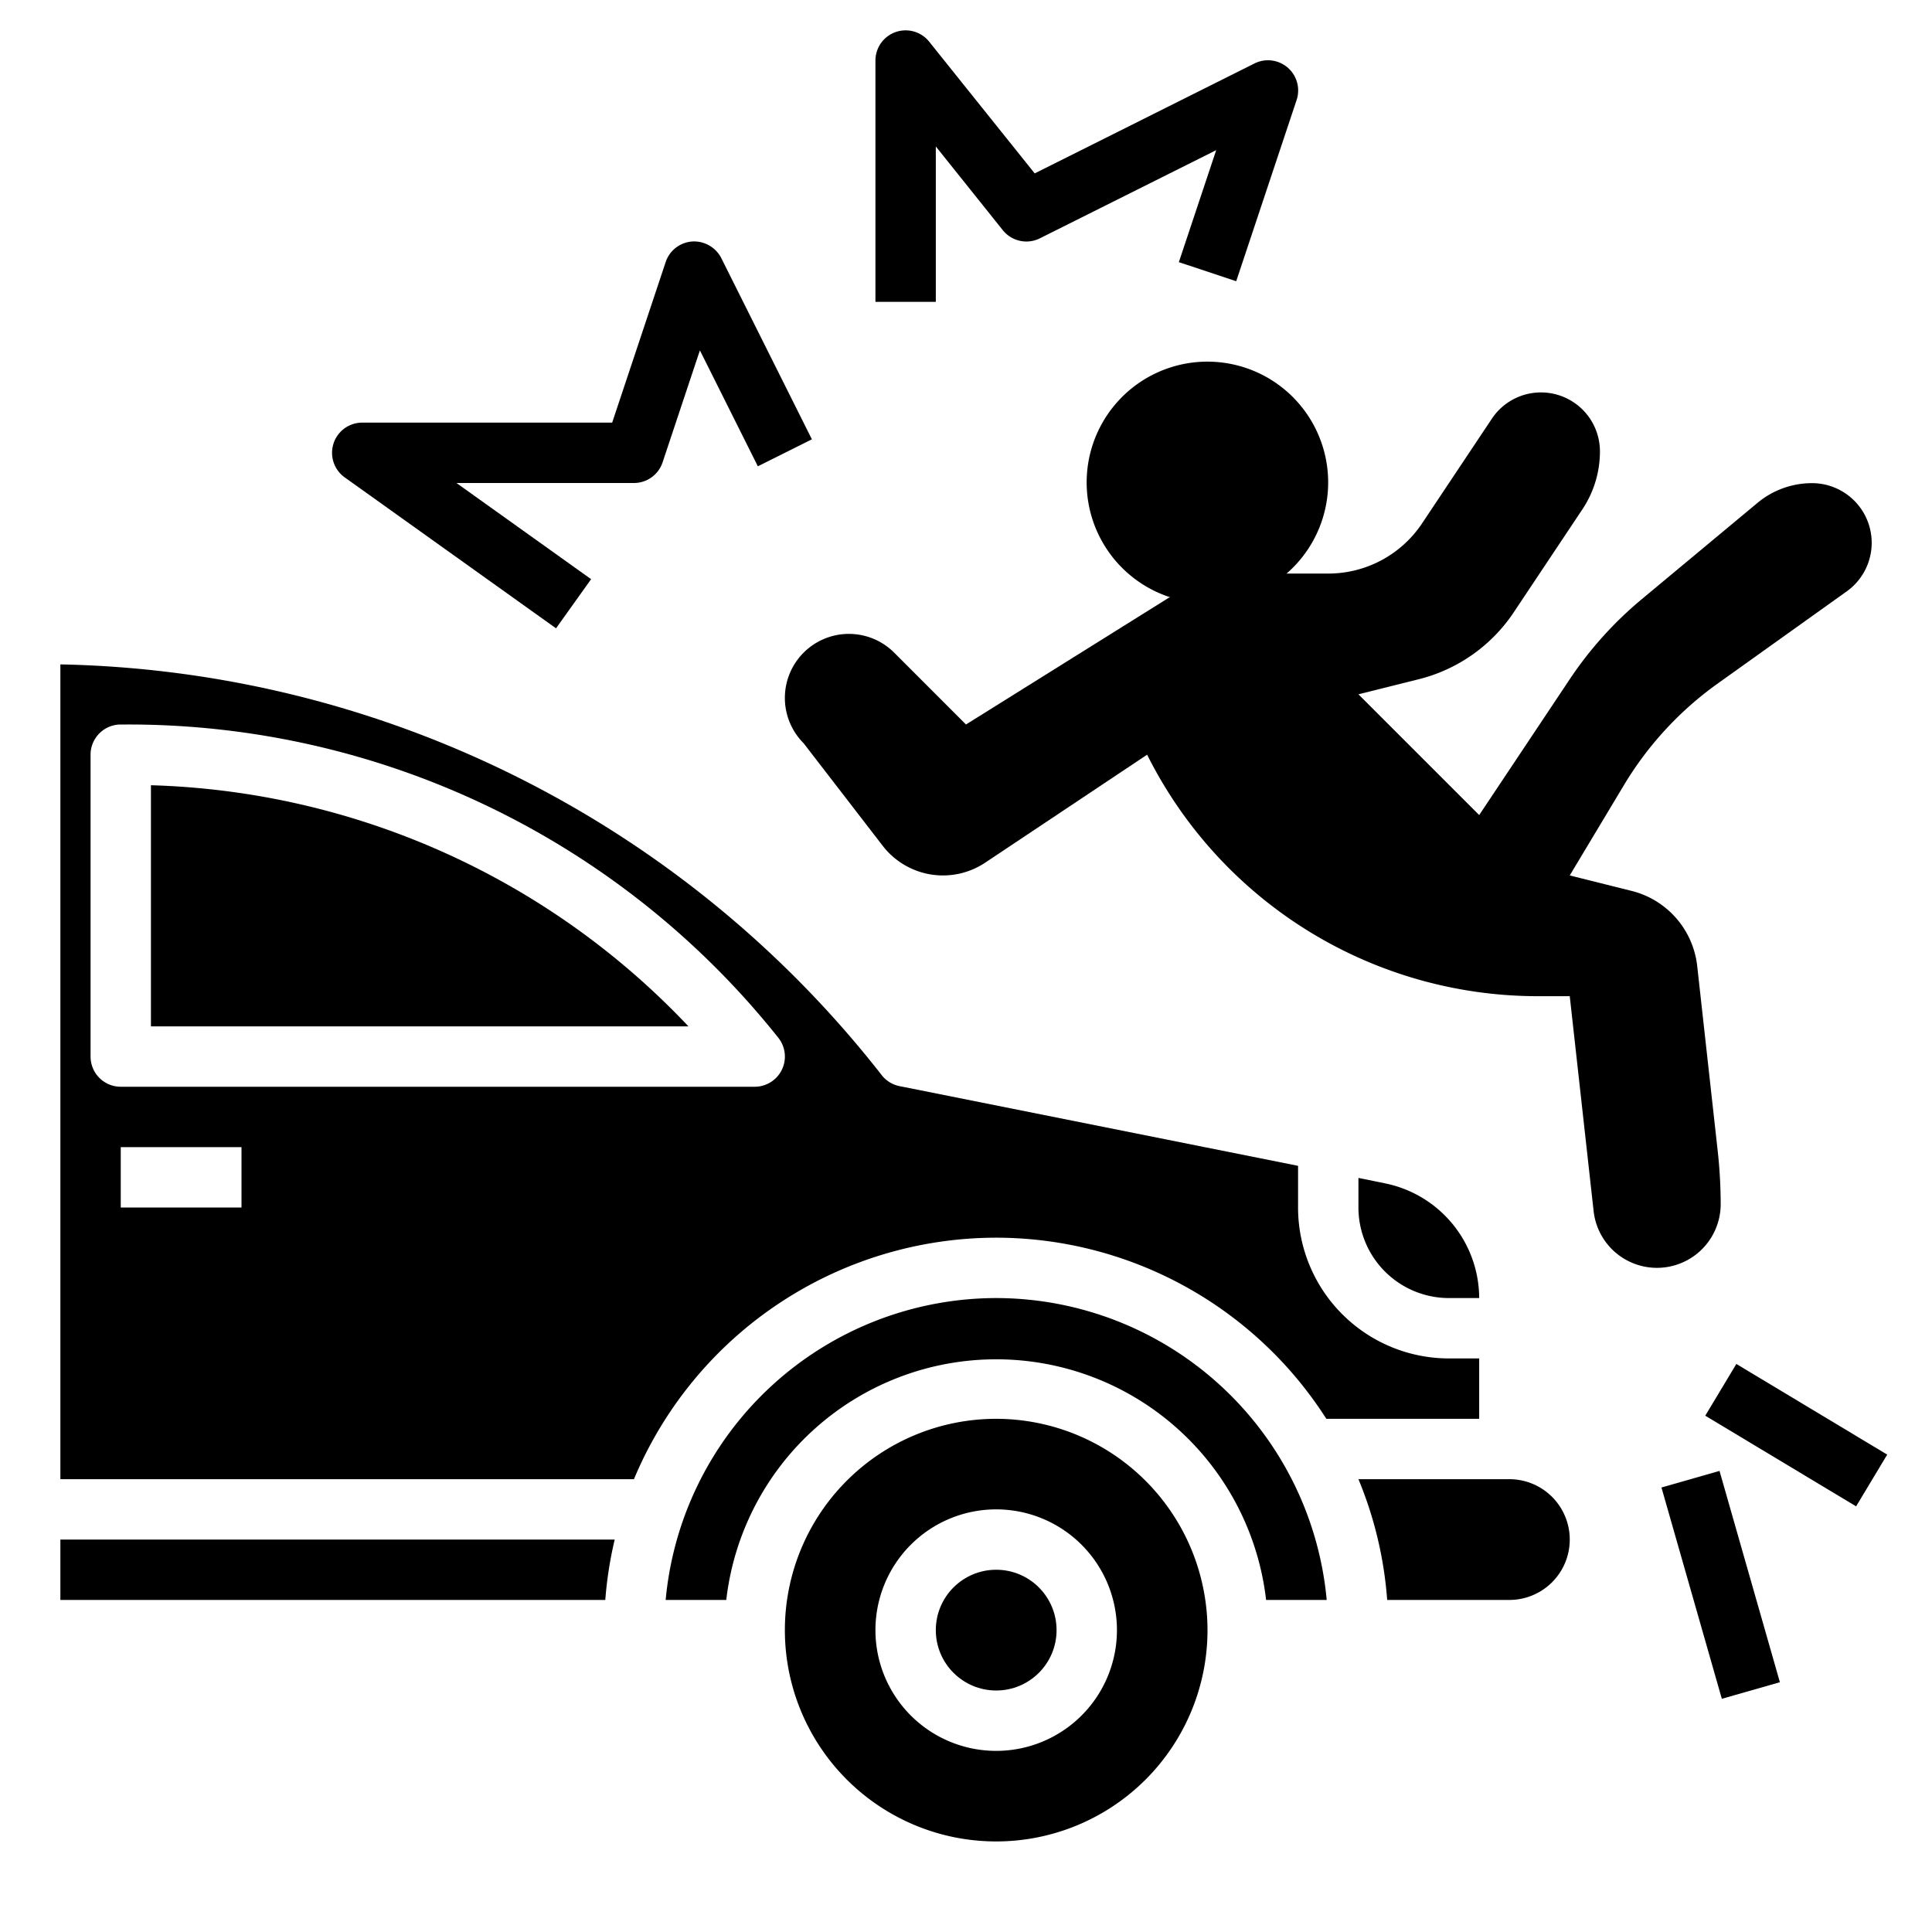
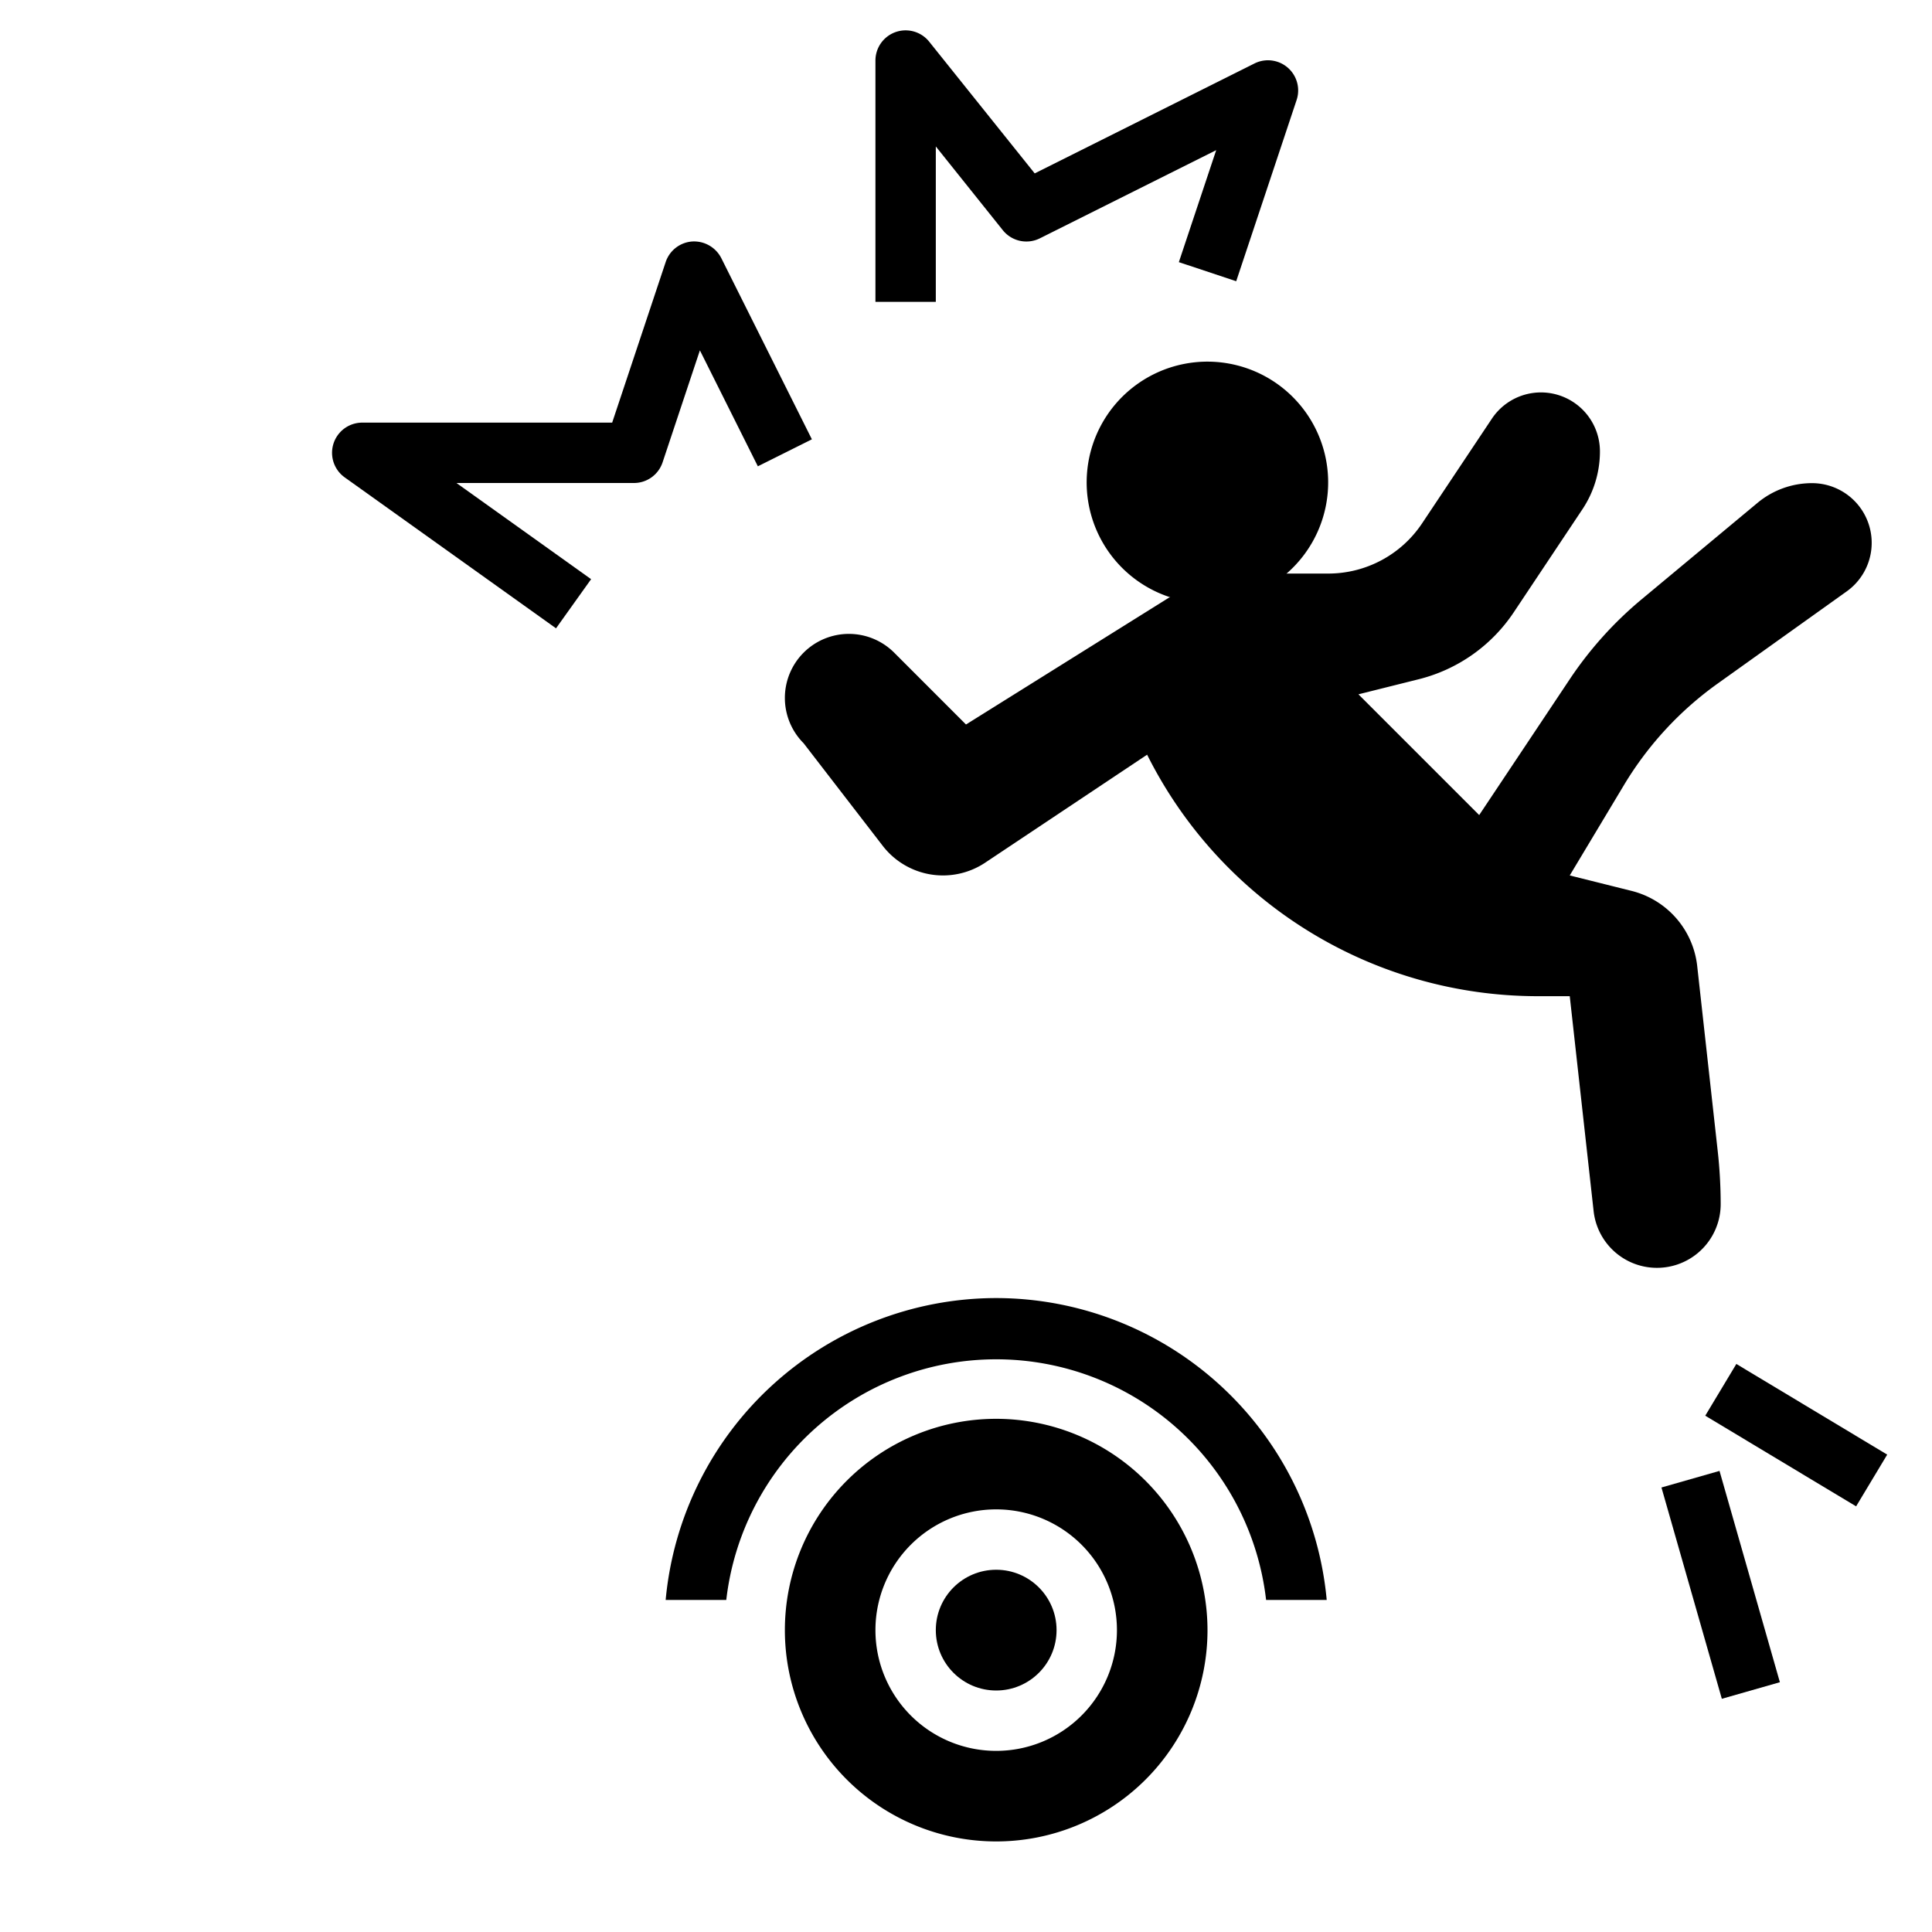
<svg xmlns="http://www.w3.org/2000/svg" id="Layer_3" data-name="Layer 3" viewBox="0 0 64 64" width="512" height="512">
-   <path d="M49,43a3.891,3.891,0,0,0-3.119-3.8L45,39.02V40a3,3,0,0,0,3,3Z" />
  <circle cx="33" cy="54" r="2" />
-   <path d="M2,53H20.051a12.92,12.92,0,0,1,.312-2H2Z" />
-   <path d="M5,26.012V34H22.806A25.489,25.489,0,0,0,5,26.012Z" />
-   <path d="M33,41a12.992,12.992,0,0,1,10.937,6H49V45H48a5,5,0,0,1-5-5V38.62L29.8,35.98a1,1,0,0,1-.59-.362A35.415,35.415,0,0,0,2,22.009V49H21A13.018,13.018,0,0,1,33,41ZM8,40H4V38H8ZM4,36a1,1,0,0,1-1-1V25a1,1,0,0,1,1-1h.194A27.511,27.511,0,0,1,25.781,34.375,1,1,0,0,1,25,36Z" />
  <path d="M33,47a7,7,0,1,0,7,7A7.008,7.008,0,0,0,33,47Zm0,11a4,4,0,1,1,4-4A4,4,0,0,1,33,58Z" />
  <path d="M33,43A11.01,11.01,0,0,0,22.051,53h2.008a9,9,0,0,1,17.882,0h2.008A11.01,11.01,0,0,0,33,43Z" />
-   <path d="M50,49H45a12.9,12.9,0,0,1,.952,4H50a2,2,0,0,0,0-4Z" />
  <path d="M57,39.889a16.166,16.166,0,0,0-.1-1.773L56.222,32a2.893,2.893,0,0,0-2.174-2.488L52,29l1.8-3a11.232,11.232,0,0,1,3.1-3.356l4.274-3.053a1.977,1.977,0,0,0-1.154-3.586,2.818,2.818,0,0,0-1.8.653l-3.832,3.189A12.4,12.4,0,0,0,52,22.5L49,27l-4-4,2-.5a5.338,5.338,0,0,0,3.144-2.215L52.42,16.87A3.455,3.455,0,0,0,53,14.954a1.954,1.954,0,0,0-3.58-1.084l-2.311,3.466A3.735,3.735,0,0,1,44,19H42.644l-.031.006a4,4,0,1,0-3.846.78l-.037.008L34,22.75,32,24l-2.378-2.379A2.121,2.121,0,0,0,26,23.121h0a2.122,2.122,0,0,0,.621,1.5l2.622,3.4a2.521,2.521,0,0,0,3.391.557L38,25a14.472,14.472,0,0,0,12.944,8H52l.791,7.122A2.111,2.111,0,0,0,57,39.889Z" />
  <path d="M11.419,15.814l7,5,1.162-1.628L15.121,16H21a1,1,0,0,0,.949-.684l1.236-3.71,1.92,3.841,1.79-.894-3-6A1.014,1.014,0,0,0,22.929,8a1,1,0,0,0-.878.682L20.279,14H12a1,1,0,0,0-.581,1.814Z" />
  <path d="M31,4.851l2.219,2.774a1,1,0,0,0,1.228.27l5.841-2.921-1.237,3.71,1.9.632,2-6a1,1,0,0,0-1.4-1.211L34.276,5.744l-3.5-4.369A1,1,0,0,0,29,2v8h2Z" />
  <rect x="58.5" y="44.585" width="2" height="5.831" transform="matrix(0.515, -0.857, 0.857, 0.515, -11.848, 74.07)" />
  <rect x="56" y="48.86" width="2" height="7.28" transform="translate(-12.23 17.679) rotate(-15.945)" />
</svg>